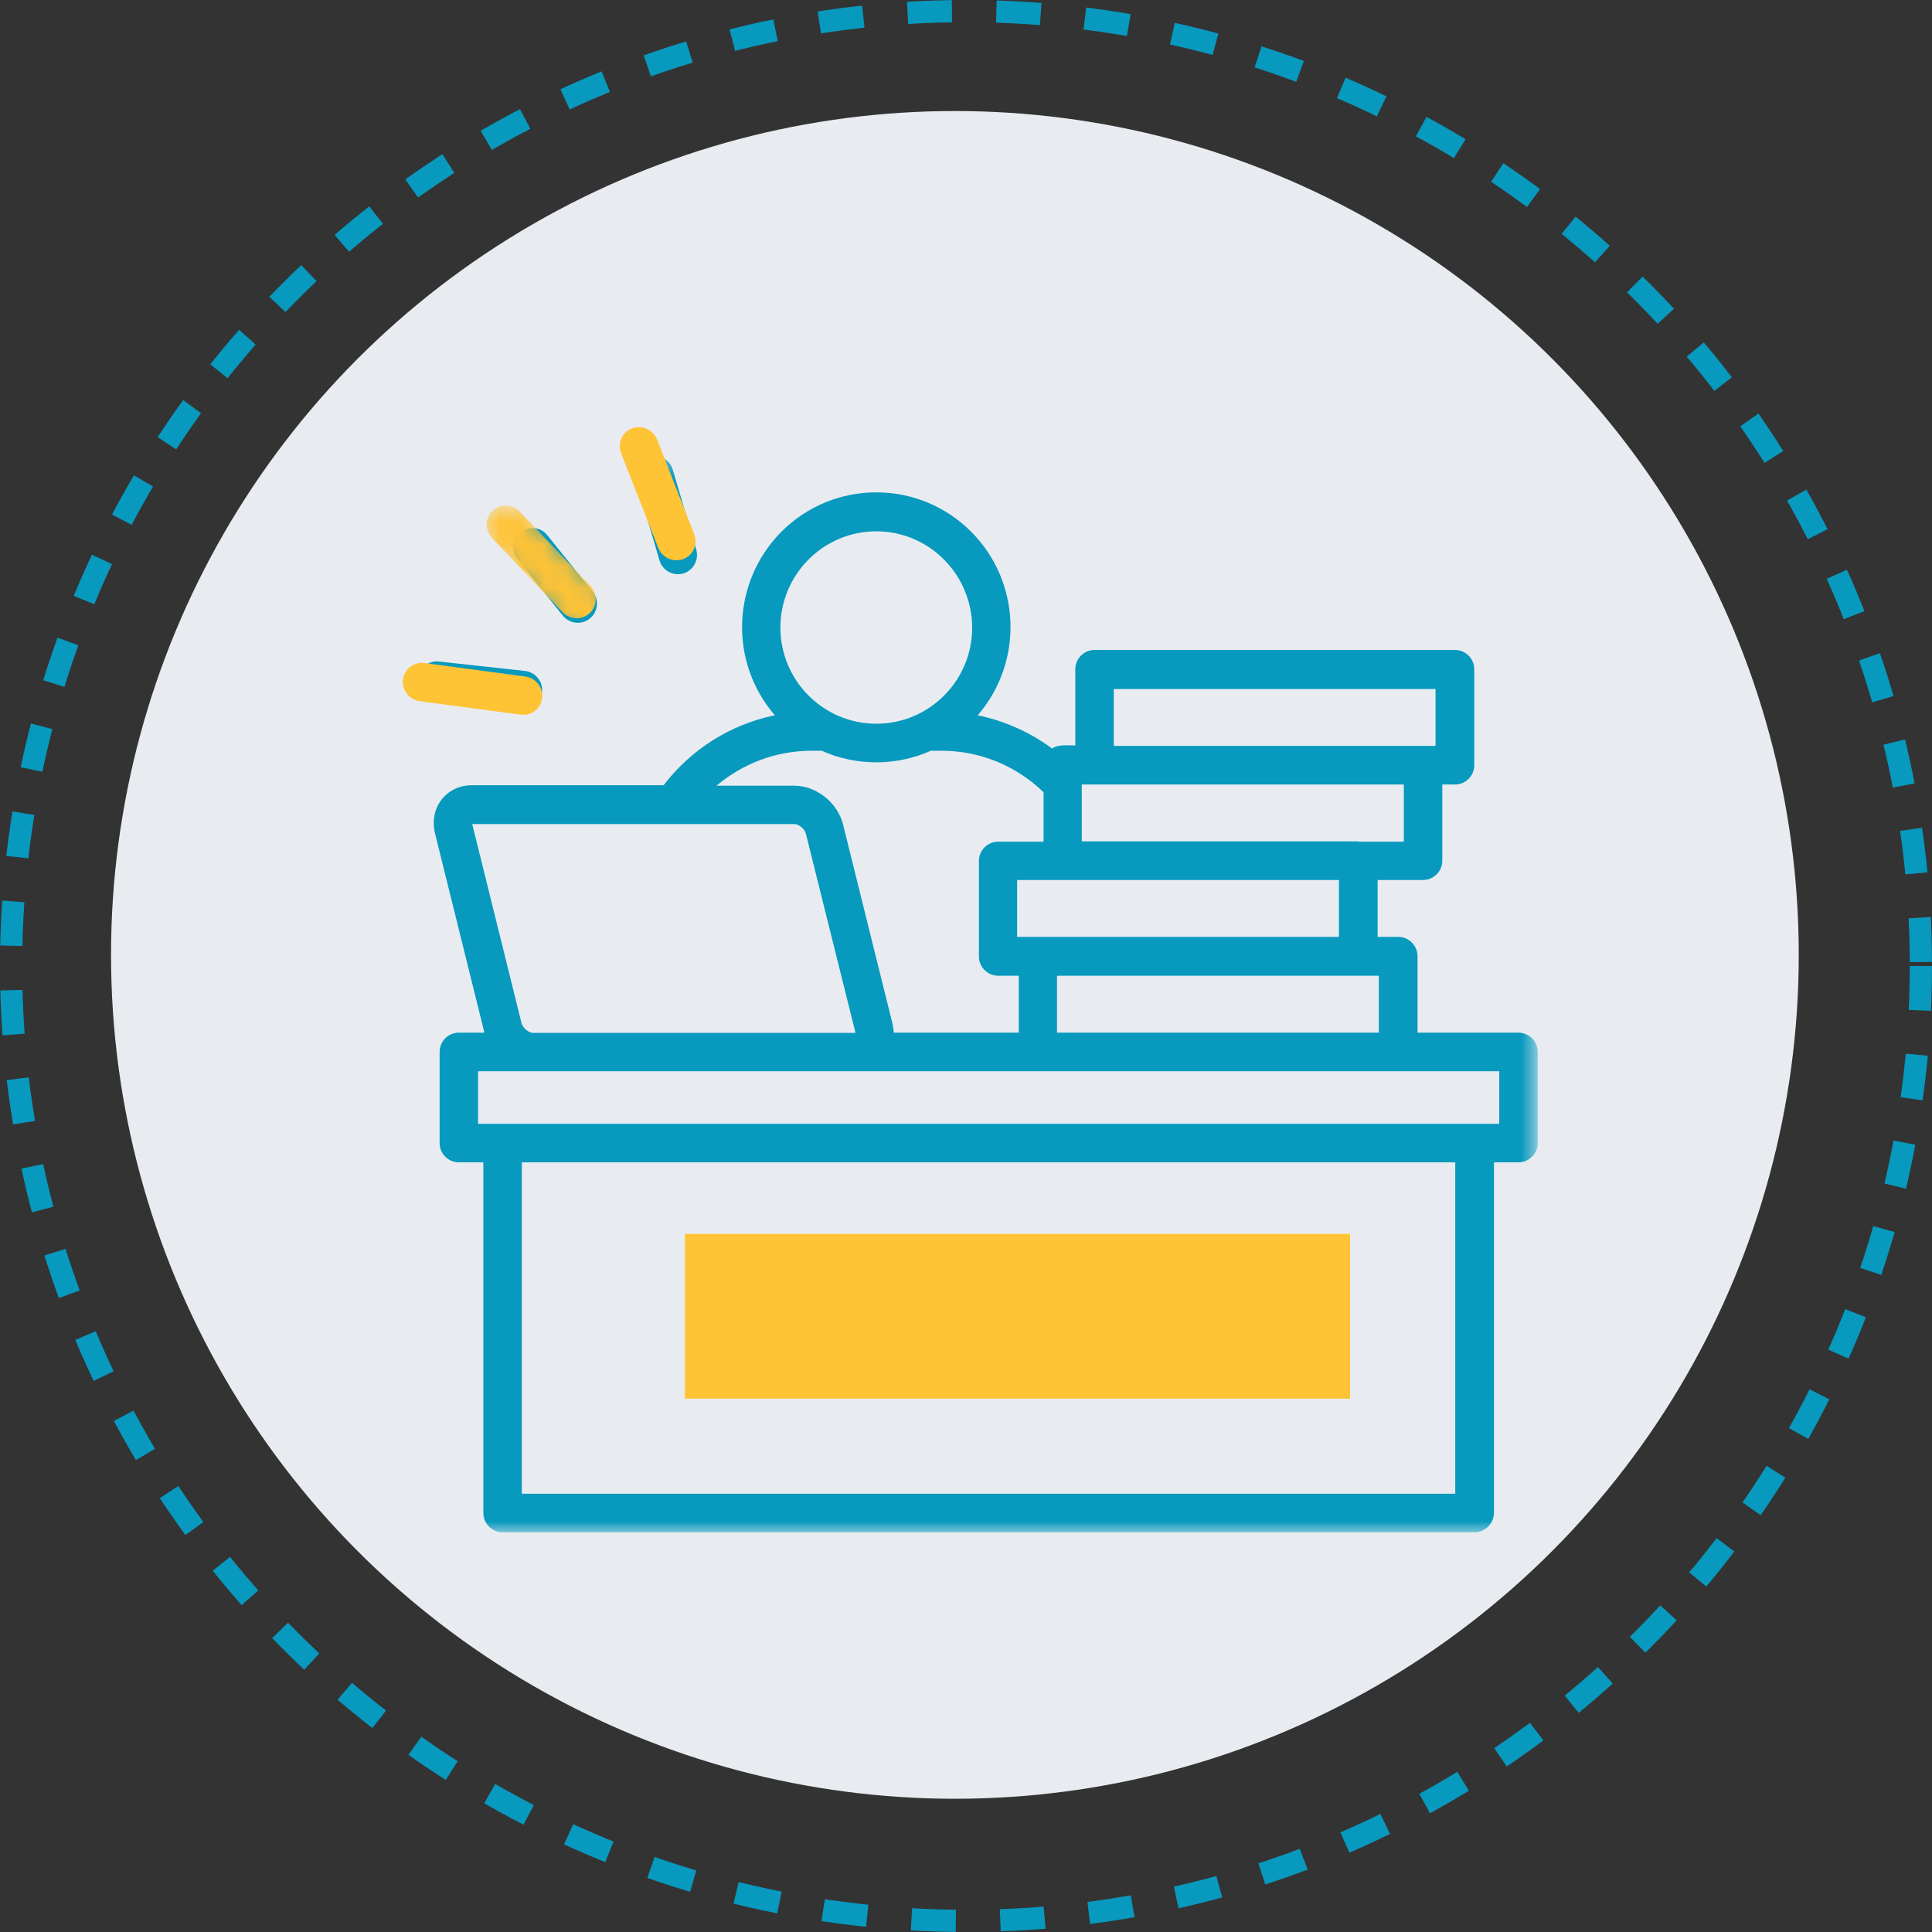
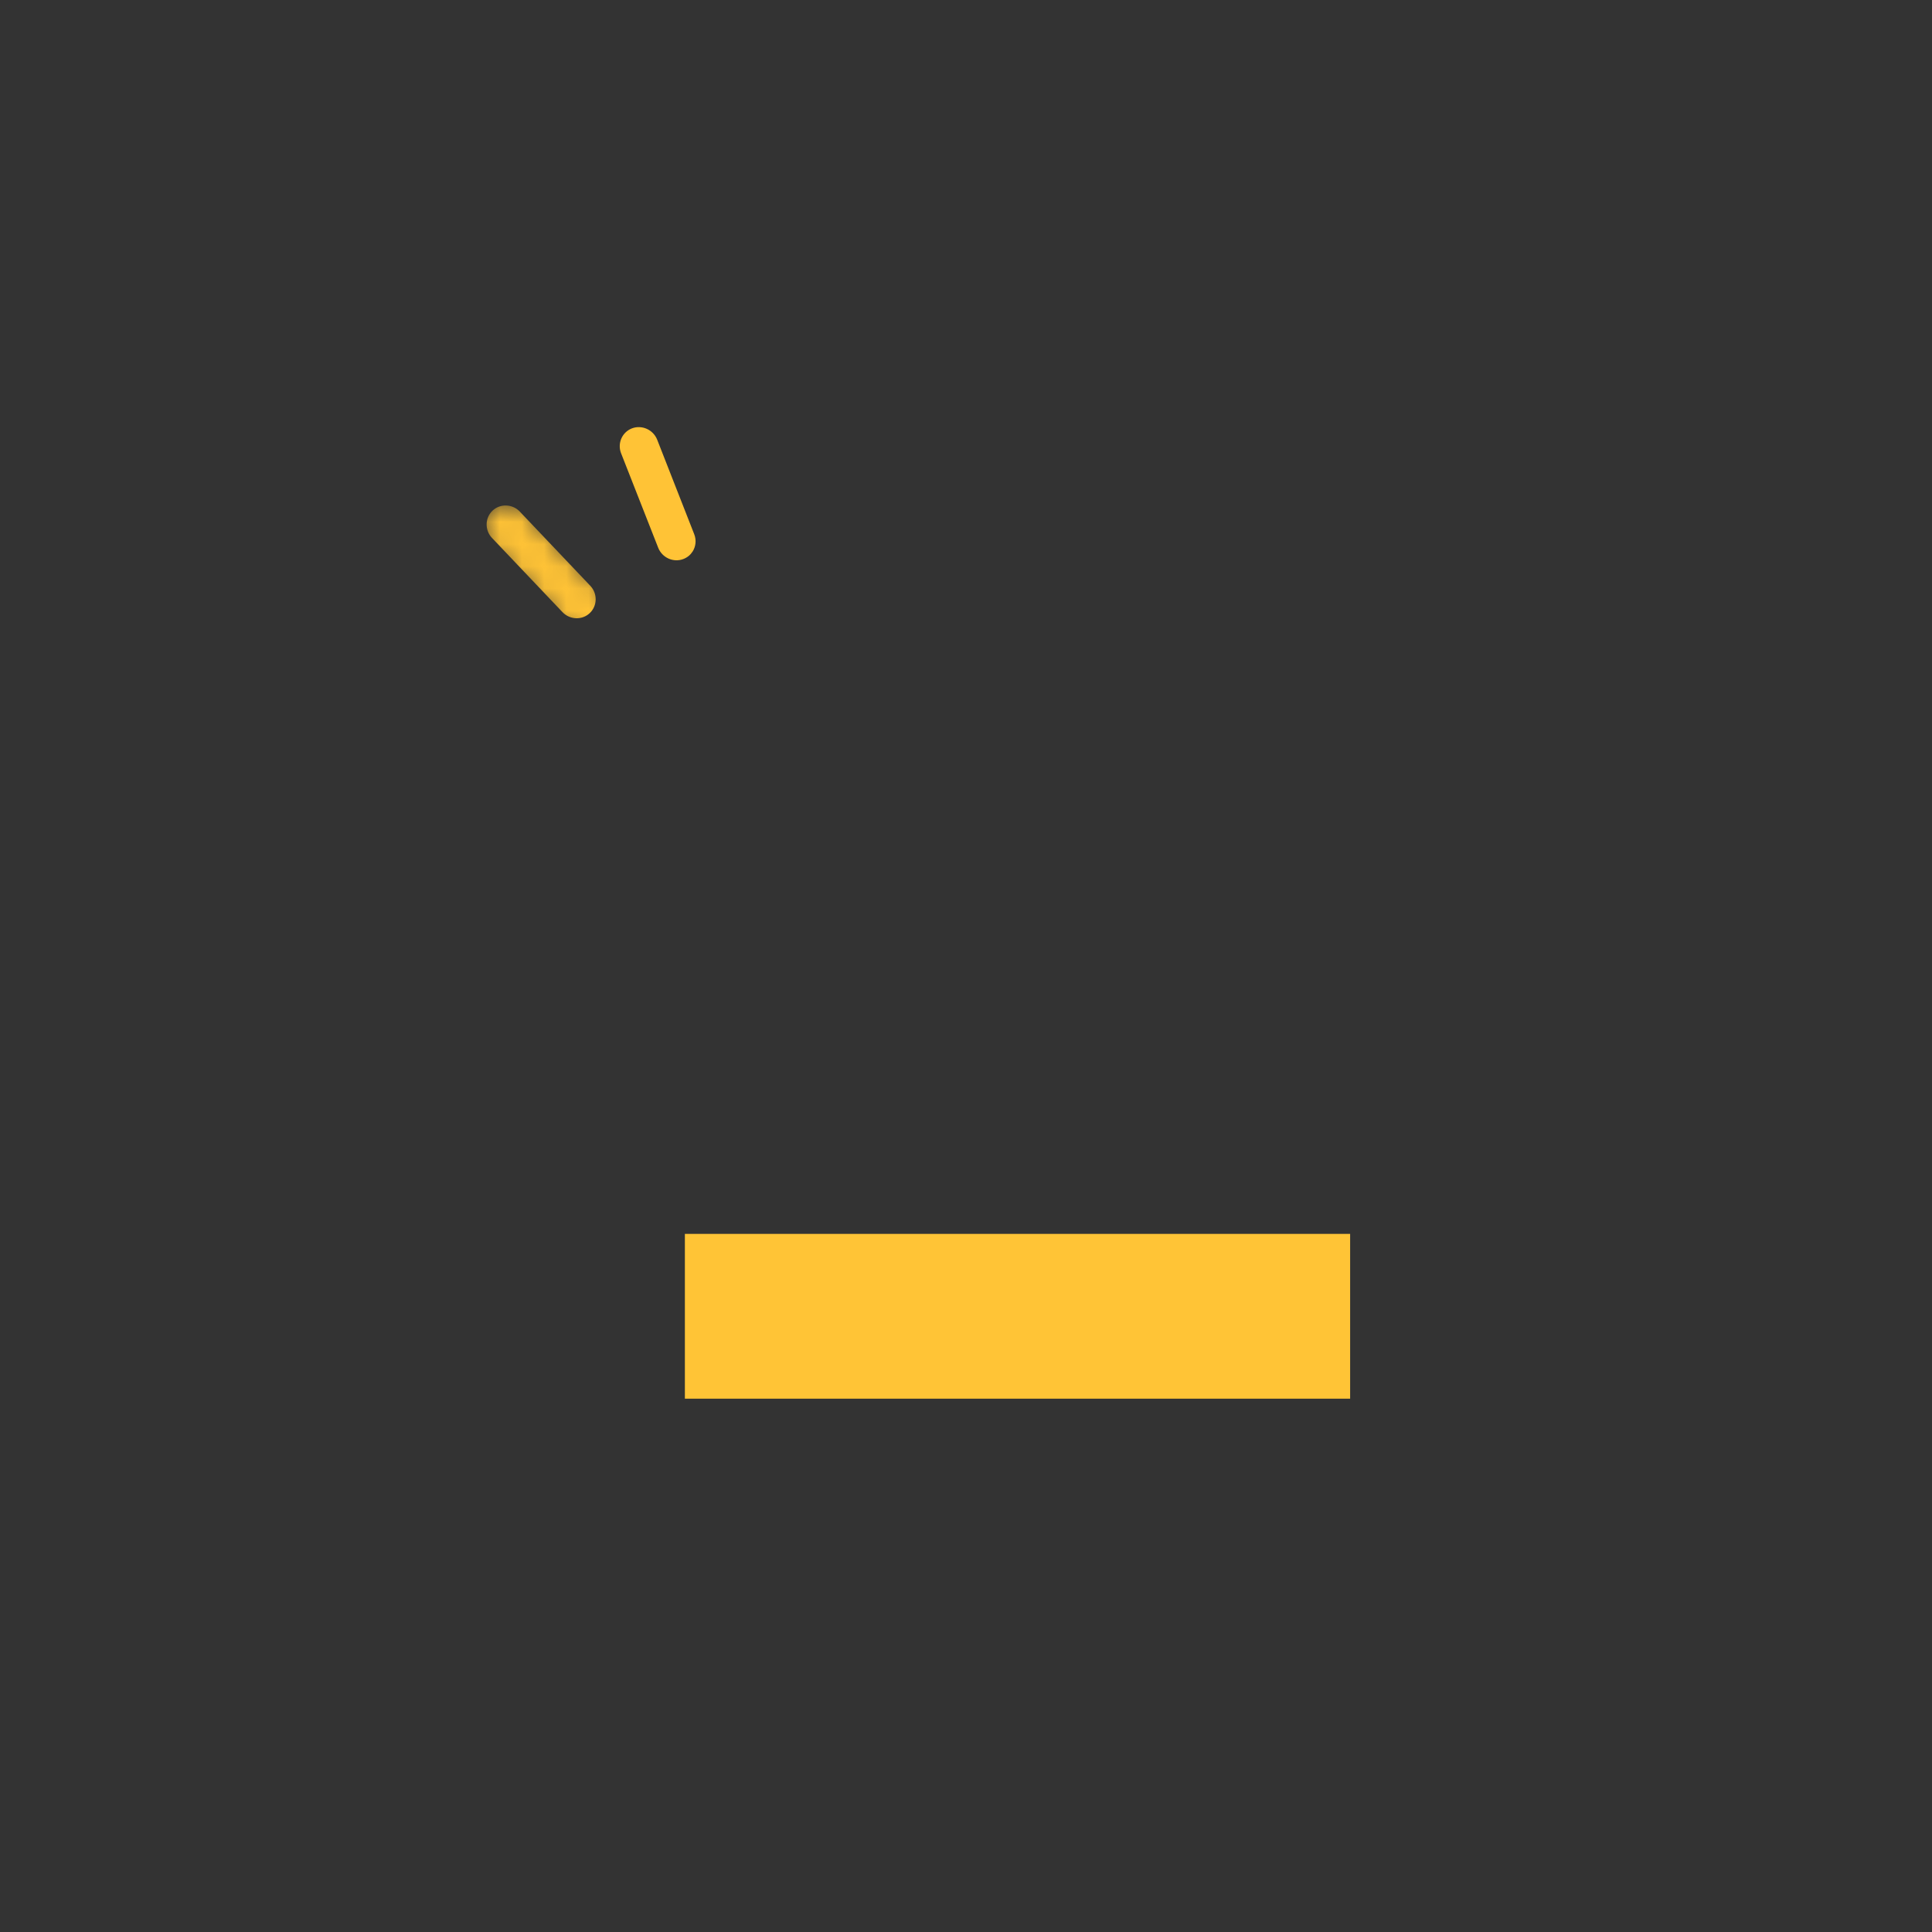
<svg xmlns="http://www.w3.org/2000/svg" width="87" height="87" viewBox="0 0 87 87" fill="none">
  <rect x="0" y="0" width="87" height="87" fill="#333333" stroke="none" />
-   <circle cx="43.5" cy="43.5" r="43" stroke="#0799BE" stroke-dasharray="2 2" />
-   <circle cx="43" cy="43" r="38" fill="#E8ECF1" />
  <mask id="mask0_377_2" style="mask-type:luminance" maskUnits="userSpaceOnUse" x="18" y="20" width="52" height="49">
-     <path d="M18.759 20.429H69.252V69H18.759V20.429Z" fill="white" />
-   </mask>
+     </mask>
  <g mask="url(#mask0_377_2)">
-     <path d="M23.638 30.212C24.114 30.267 24.461 30.691 24.407 31.169C24.352 31.645 23.93 31.993 23.455 31.939L19.58 31.515C19.103 31.461 18.768 31.038 18.811 30.56C18.866 30.082 19.288 29.734 19.763 29.789L23.638 30.212ZM28.638 21.634C28.508 21.179 28.768 20.689 29.222 20.559C29.677 20.429 30.164 20.689 30.294 21.146L31.355 24.75C31.485 25.207 31.224 25.685 30.771 25.825C30.316 25.955 29.839 25.695 29.699 25.24L28.638 21.634ZM23.303 25.185C23 24.805 23.064 24.262 23.432 23.968C23.801 23.665 24.352 23.73 24.644 24.099L26.69 26.64C26.993 27.009 26.929 27.553 26.559 27.856C26.192 28.15 25.651 28.095 25.348 27.726L23.303 25.185ZM23.498 67.264H65.532V52.342H23.498V67.264ZM66.398 69H22.632C22.155 69 21.766 68.609 21.766 68.131V52.342H20.662C20.185 52.342 19.796 51.952 19.796 51.474V47.37C19.796 46.892 20.185 46.501 20.662 46.501H21.808V46.479L19.59 37.531C19.309 36.369 20.099 35.36 21.246 35.36H29.883C31.106 33.764 32.869 32.623 34.893 32.211C32.816 29.81 32.945 26.206 35.185 23.947C37.546 21.579 41.376 21.579 43.735 23.947C45.975 26.194 46.106 29.8 44.027 32.211C45.24 32.46 46.388 32.971 47.373 33.709C47.664 33.513 48.032 33.568 48.422 33.568V30.137C48.422 29.659 48.811 29.268 49.288 29.268H65.522C65.998 29.268 66.388 29.659 66.388 30.137V34.458C66.388 34.936 65.998 35.327 65.522 35.327H64.948V38.758C64.948 39.236 64.558 39.627 64.082 39.627H62.036V42.189H62.968C63.443 42.189 63.833 42.581 63.833 43.058V46.501H68.379C68.855 46.501 69.245 46.892 69.245 47.37V51.474C69.245 51.952 68.855 52.342 68.379 52.342H67.275V68.131C67.264 68.609 66.874 69 66.398 69ZM40.251 46.501H45.878V43.938H44.948C44.471 43.938 44.082 43.548 44.082 43.07V38.77C44.082 38.291 44.471 37.901 44.948 37.901H46.993V35.675C45.759 34.48 44.136 33.807 42.394 33.807H41.917C41.17 34.143 40.337 34.328 39.461 34.328C38.584 34.328 37.75 34.143 37.005 33.807H36.538C34.915 33.807 33.422 34.404 32.264 35.381H35.771C36.766 35.381 37.729 36.153 37.967 37.141L40.185 46.077C40.218 46.229 40.24 46.37 40.251 46.501ZM67.513 48.239C52.188 48.239 36.863 48.239 21.528 48.239V50.606H67.513V48.239ZM64.644 31.027H50.154V33.589C54.98 33.589 59.817 33.589 64.644 33.589V31.027ZM61.17 37.901H63.216V35.327H48.714V37.889H61.17V37.901ZM60.306 39.627H45.802V42.189H60.294V39.627H60.306ZM47.599 46.501H62.09V43.938H47.599V46.501ZM35.771 37.108H21.267V37.119L23.486 46.077C23.541 46.283 23.801 46.512 24.006 46.512H38.519V46.491L36.29 37.543C36.236 37.337 35.987 37.108 35.771 37.108ZM39.461 23.926C37.079 23.926 35.142 25.869 35.142 28.259C35.142 30.648 37.079 32.59 39.461 32.59C41.841 32.59 43.778 30.658 43.778 28.259C43.768 25.869 41.841 23.926 39.461 23.926Z" fill="#0799BE" />
-   </g>
+     </g>
  <rect x="30.841" y="55.563" width="29.957" height="7.421" fill="#FFC436" />
  <mask id="mask1_377_2" style="mask-type:luminance" maskUnits="userSpaceOnUse" x="21" y="22" width="8" height="8">
    <path d="M21.306 23.826L22.973 22.241L28.105 27.643L26.438 29.227L21.306 23.826Z" fill="white" />
  </mask>
  <g mask="url(#mask1_377_2)">
    <path d="M26.559 27.607C26.904 27.279 26.912 26.726 26.581 26.378L23.407 23.037C23.076 22.689 22.523 22.669 22.178 22.996C21.833 23.324 21.825 23.877 22.156 24.225L25.33 27.566C25.661 27.914 26.214 27.935 26.559 27.607Z" fill="#FFC336" />
  </g>
-   <path d="M31.188 24.837C31.331 24.614 31.367 24.327 31.262 24.057L29.592 19.796C29.413 19.35 28.909 19.122 28.461 19.288C28.014 19.459 27.794 19.959 27.966 20.406L29.641 24.67C29.819 25.115 30.323 25.344 30.768 25.175C30.951 25.106 31.091 24.988 31.188 24.837Z" fill="#FFC336" />
-   <path d="M23.446 32.182C23.736 32.222 24.003 32.117 24.186 31.924C24.306 31.797 24.39 31.63 24.411 31.438C24.471 30.963 24.129 30.528 23.651 30.464L19.11 29.856C18.635 29.796 18.202 30.128 18.148 30.603C18.088 31.078 18.43 31.514 18.909 31.577L23.446 32.182Z" fill="#FFC336" />
+   <path d="M31.188 24.837C31.331 24.614 31.367 24.327 31.262 24.057L29.592 19.796C29.413 19.35 28.909 19.122 28.461 19.288C28.014 19.459 27.794 19.959 27.966 20.406L29.641 24.67C29.819 25.115 30.323 25.344 30.768 25.175C30.951 25.106 31.091 24.988 31.188 24.837" fill="#FFC336" />
</svg>